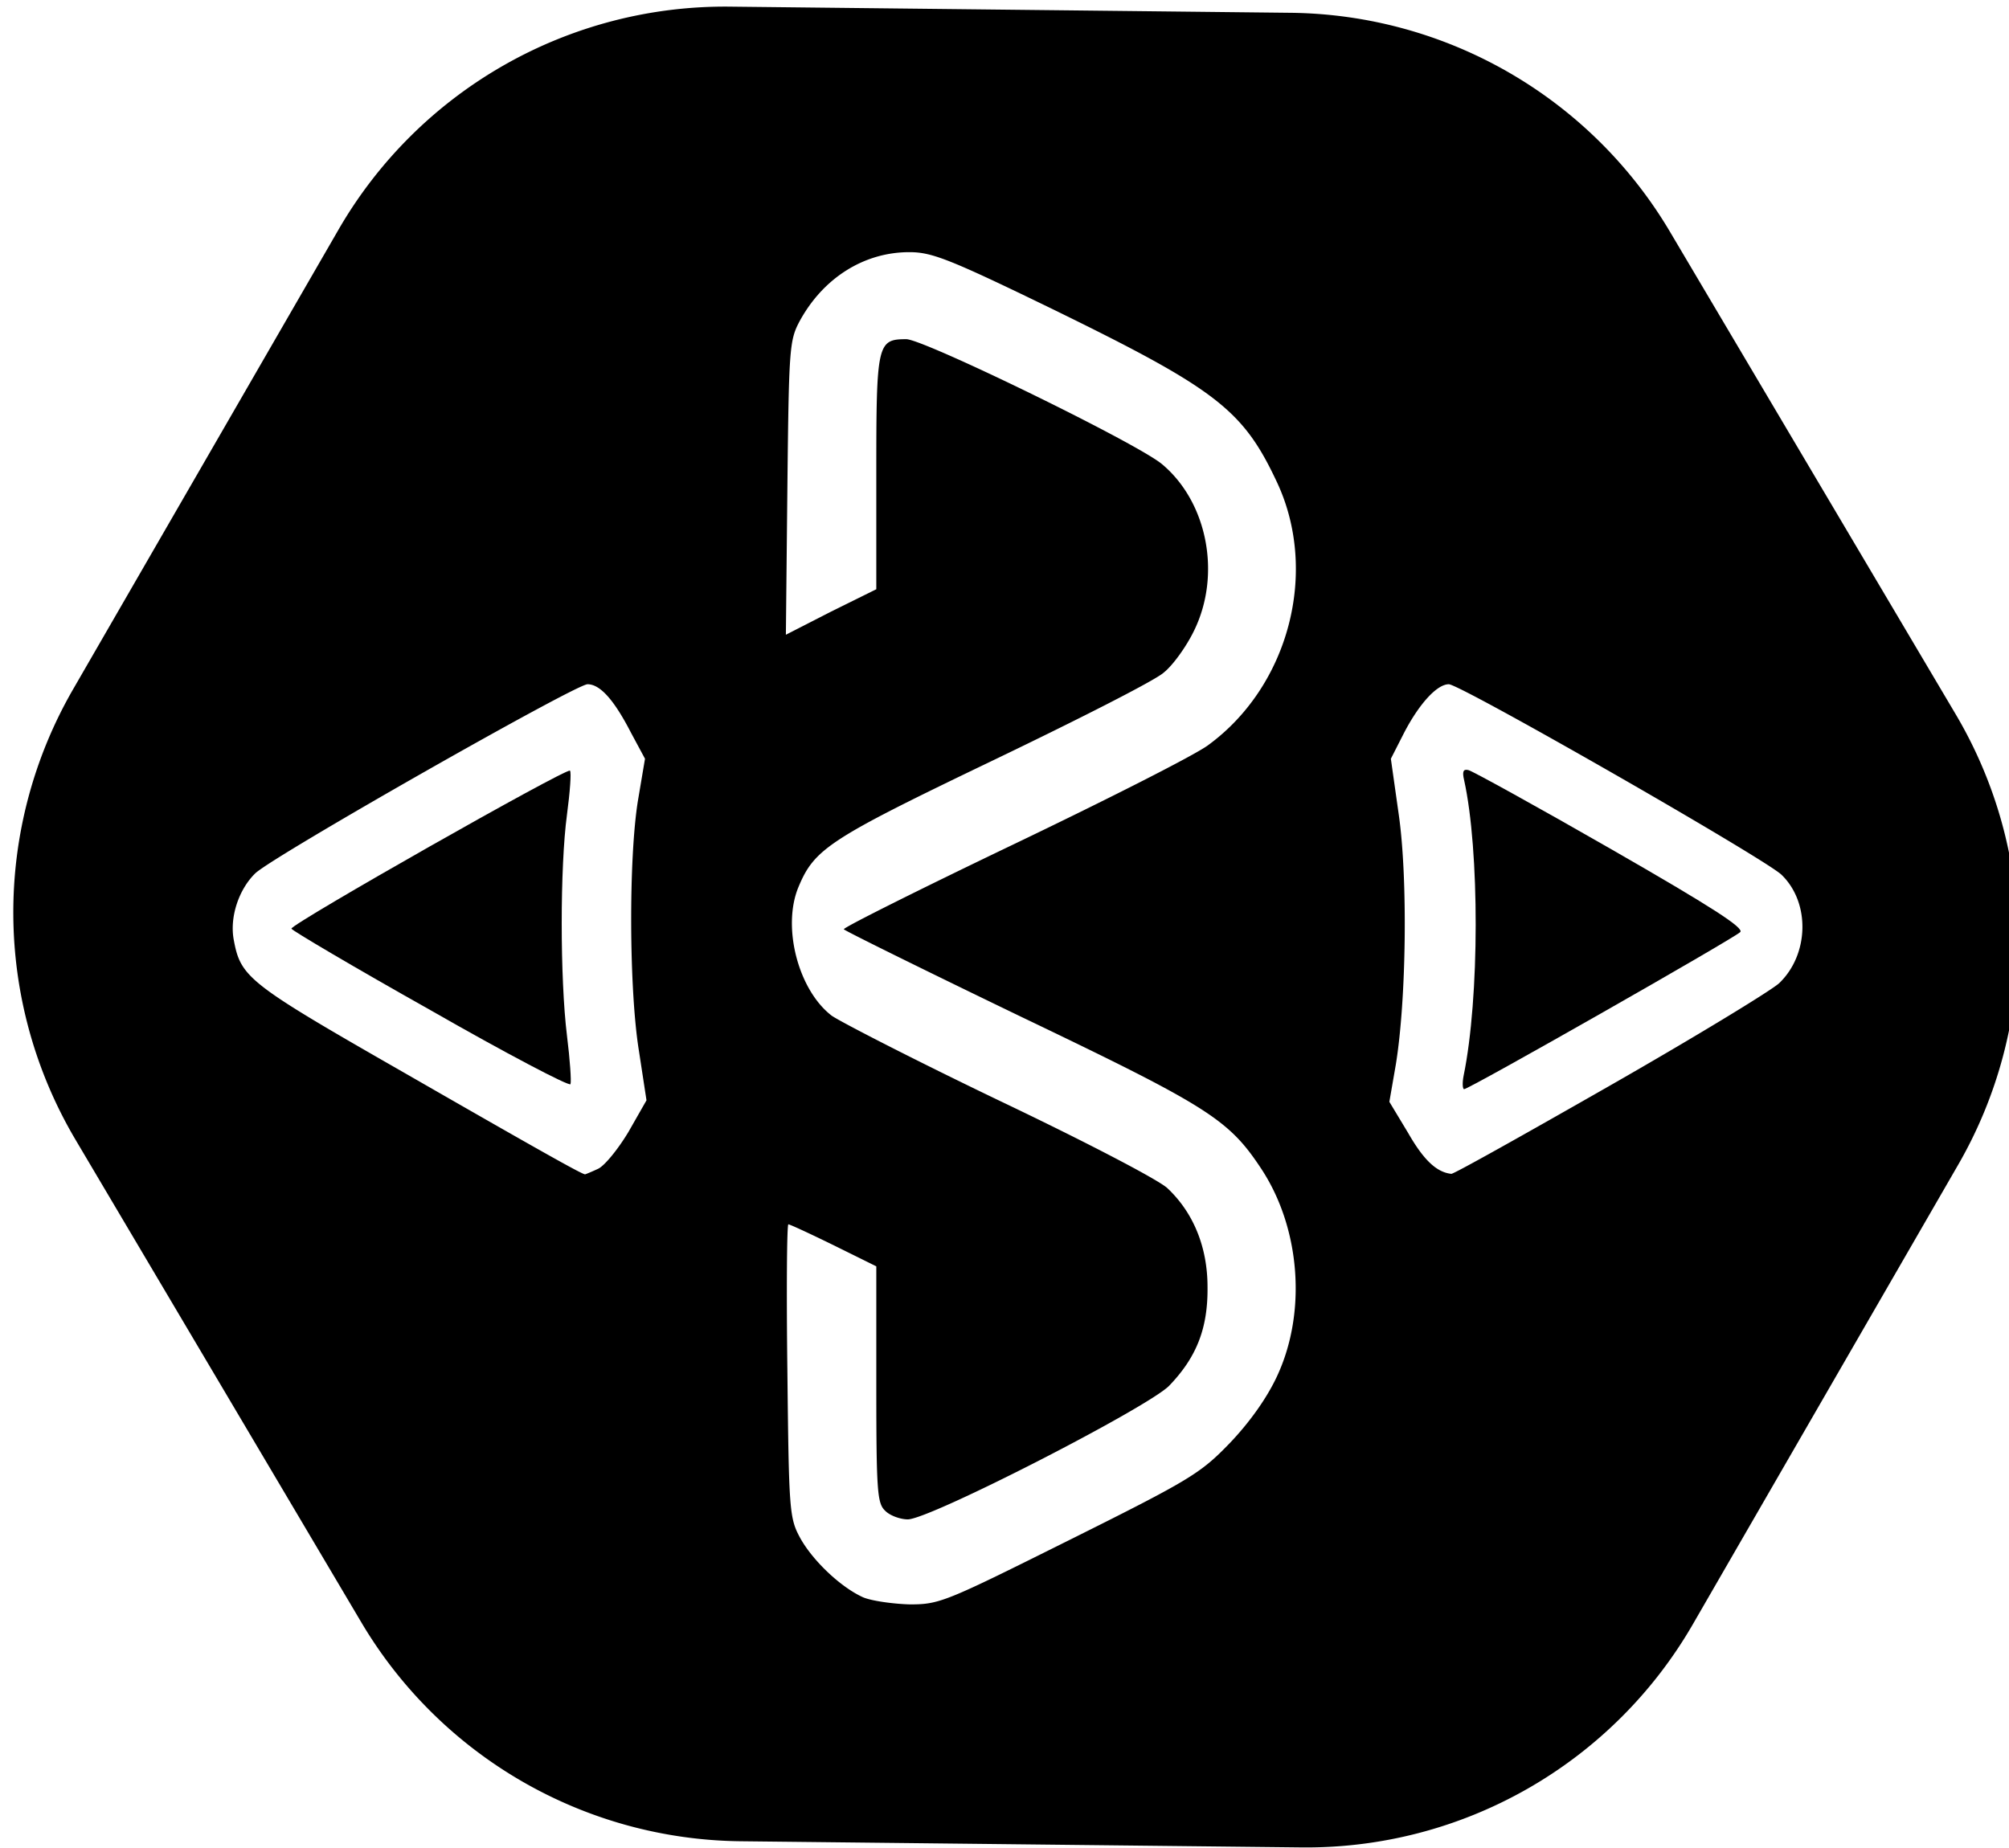
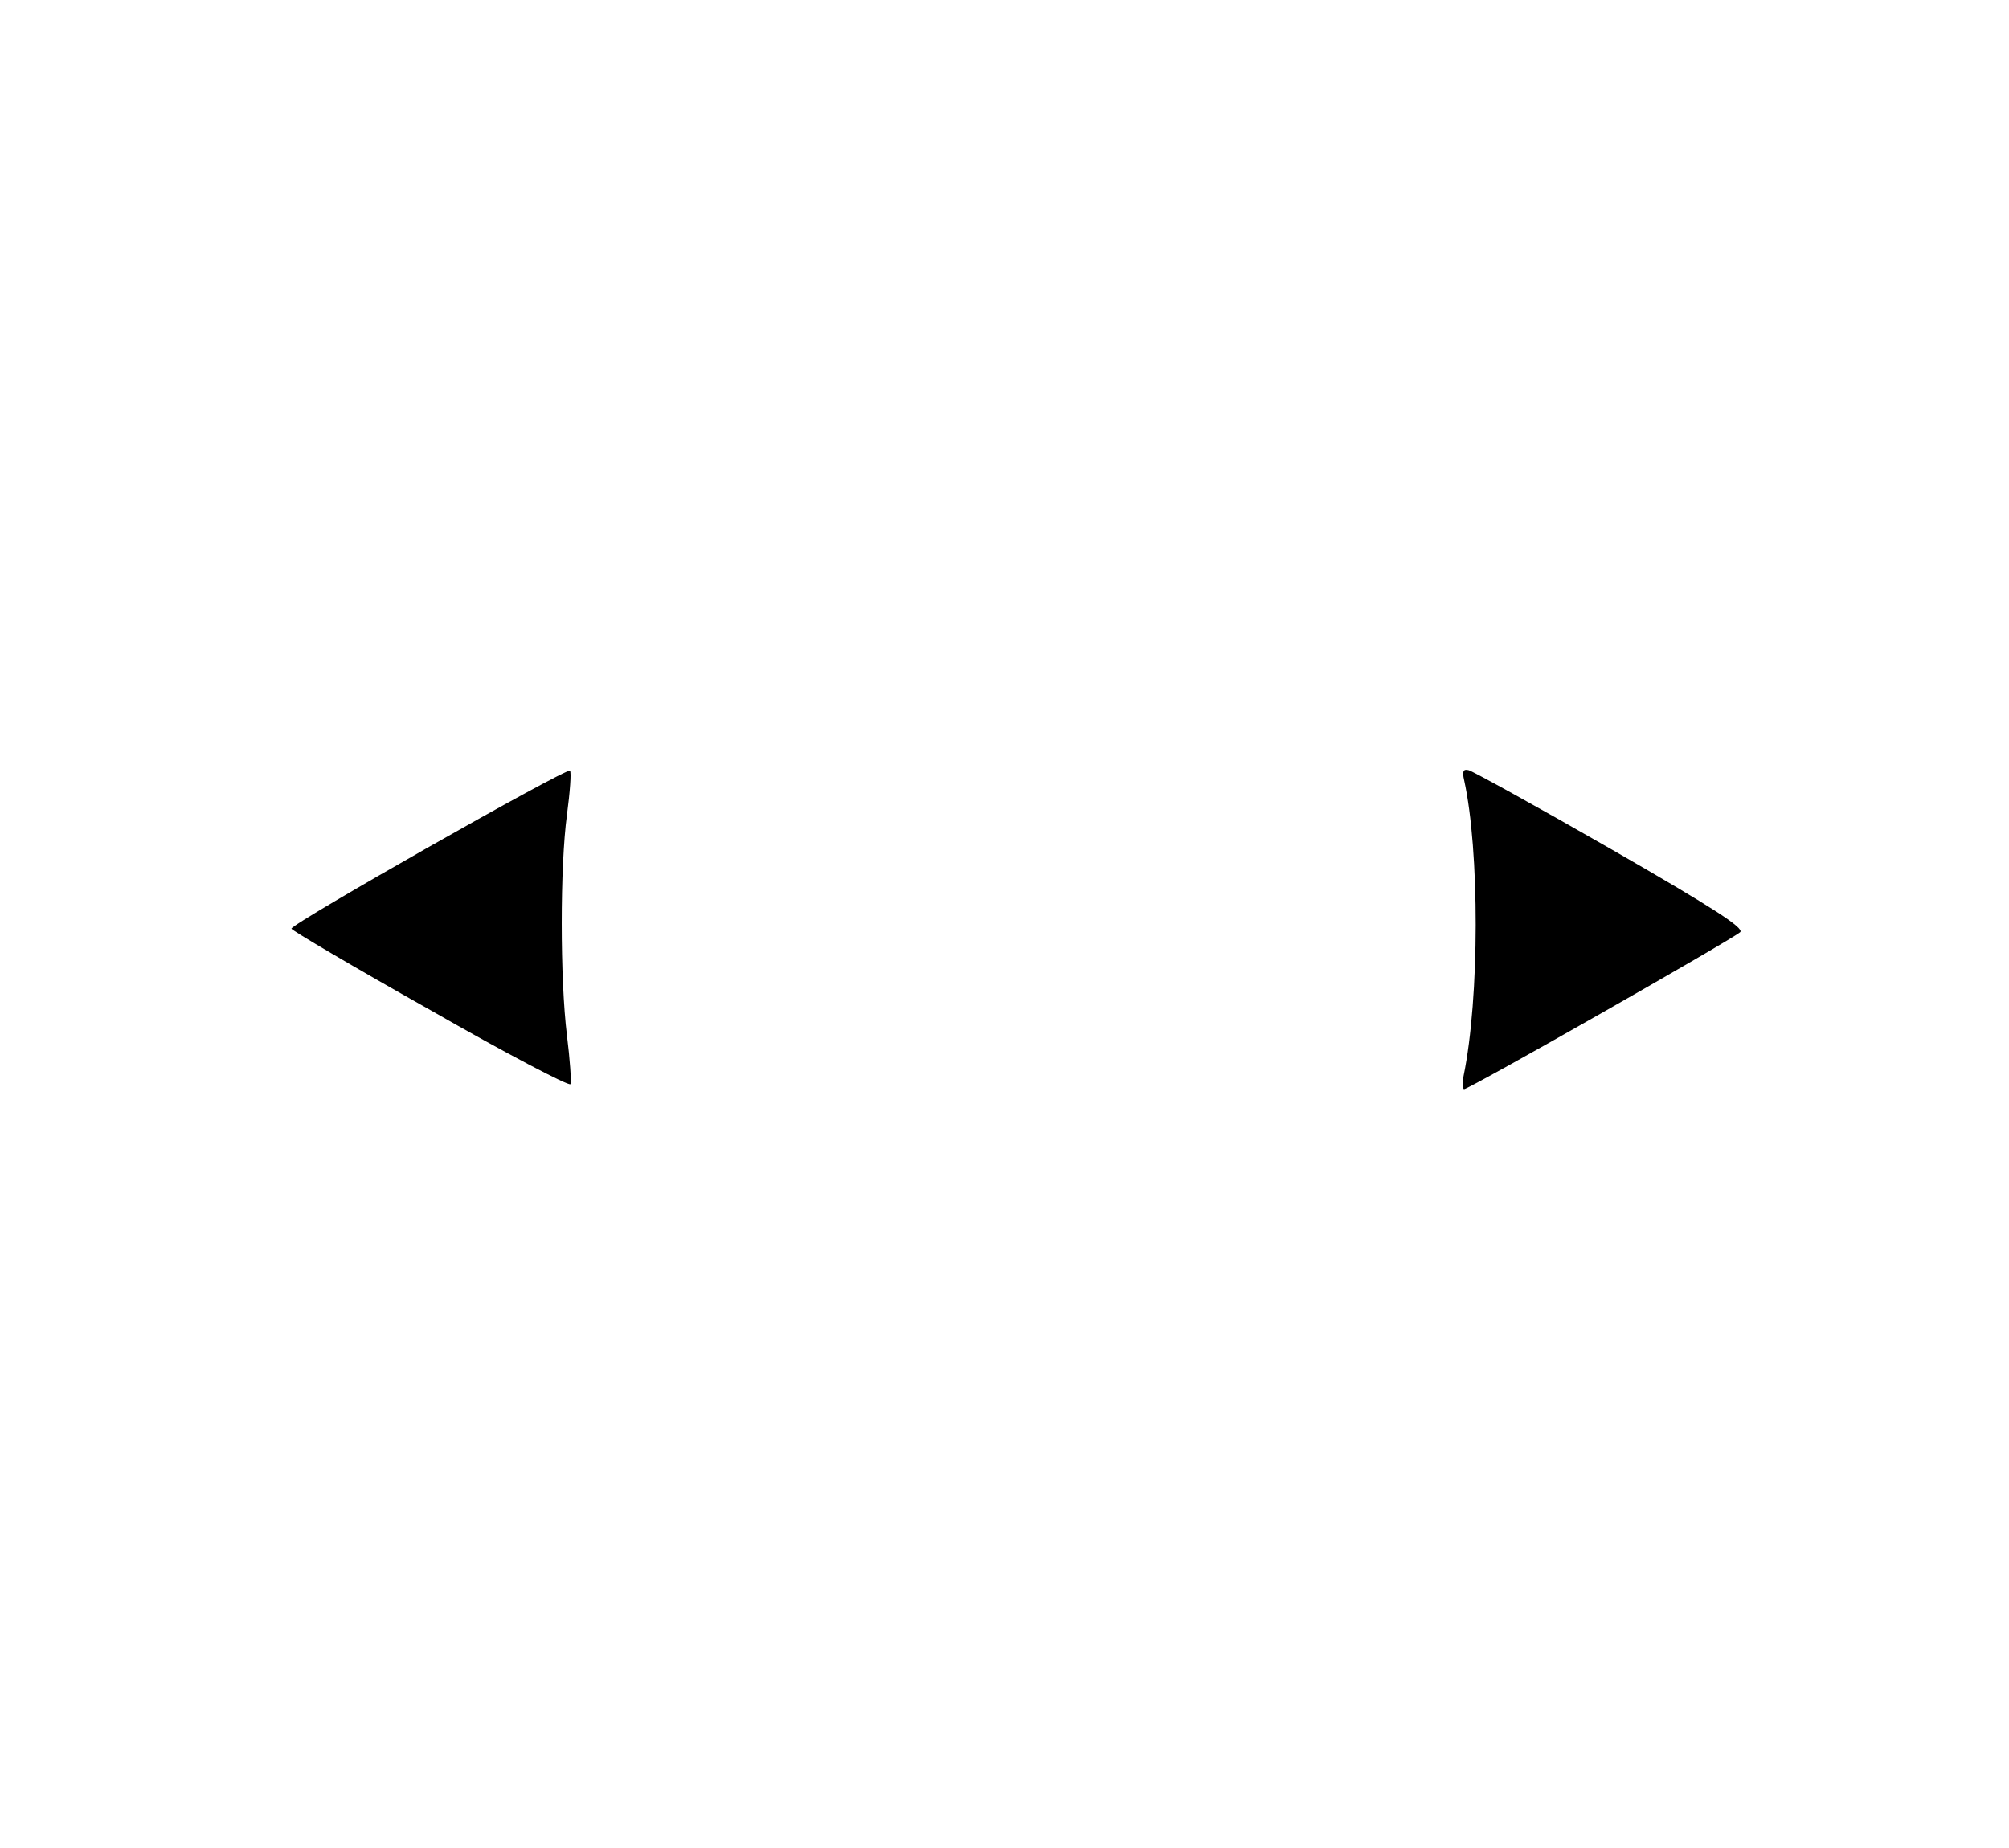
<svg xmlns="http://www.w3.org/2000/svg" width="225" height="207" viewBox="0 0 225 207">
-   <path d="M187.029 25.958l31.998 54.044a50 50 0 0 1 .277 50.474l-29.71 51.46a50 50 0 0 1-43.85 24.998l-62.804-.69a50 50 0 0 1-42.475-24.523L8.466 127.677a50 50 0 0 1-.277-50.474L37.9 25.743A50 50 0 0 1 81.75.744l62.803.69a50 50 0 0 1 42.476 24.523zm-67.234 146.53c13.596-6.778 14.659-7.45 17.96-10.867 2.238-2.353 4.14-5.042 5.26-7.45 3.357-7.17 2.63-16.637-1.791-23.303-3.637-5.49-5.93-6.946-26.856-16.973-10.799-5.21-19.751-9.635-19.863-9.803-.112-.168 8.393-4.425 18.911-9.466 10.52-5.042 20.367-10.027 21.877-11.148 9.064-6.61 12.421-19.437 7.721-29.464-3.804-8.122-6.77-10.419-25.233-19.438-11.526-5.601-13.429-6.33-15.946-6.33-5.092 0-9.68 2.913-12.31 7.787-1.119 2.128-1.175 3.08-1.342 18.653L88.015 71.1l5.035-2.577 5.092-2.52v-13.11c0-14.396.112-14.9 3.357-14.9 1.958 0 25.85 11.65 28.647 14.003 5.091 4.258 6.658 12.38 3.58 18.654-.839 1.736-2.35 3.865-3.412 4.705-1.008.896-9.736 5.322-19.303 9.915-18.185 8.738-19.807 9.803-21.598 14.116-1.846 4.481 0 11.54 3.75 14.396 1.062.728 9.567 5.098 18.91 9.579 9.4 4.481 17.793 8.85 18.688 9.747 2.91 2.744 4.476 6.61 4.476 11.035.056 4.65-1.23 7.898-4.308 11.091-2.462 2.465-26.8 14.956-29.262 14.956-.784 0-1.959-.392-2.518-.952-.895-.84-1.007-2.017-1.007-14.116v-13.276l-4.756-2.352c-2.63-1.289-4.924-2.353-5.092-2.353-.167 0-.223 7.394-.111 16.413.167 15.572.223 16.468 1.398 18.653 1.4 2.577 4.588 5.602 7.106 6.722.951.392 3.301.728 5.204.784 3.357 0 3.972-.28 17.904-7.226zm-52.818-41.564c.728-.336 2.238-2.185 3.413-4.145l2.014-3.53-.839-5.489c-1.119-6.834-1.175-21.622-.112-28.12l.784-4.65-1.567-2.912c-1.902-3.697-3.469-5.434-4.868-5.434-1.343 0-35.137 19.214-37.207 21.175-1.847 1.792-2.91 4.929-2.406 7.506.783 4.2 1.678 4.873 19.191 14.9 15.107 8.682 19.807 11.315 20.142 11.315.056 0 .728-.28 1.455-.616zm113.189-9.243c9.512-5.433 18.072-10.643 19.08-11.539 3.356-3.193 3.524-9.018.279-12.155-1.846-1.793-35.977-21.343-37.263-21.343-1.343 0-3.357 2.241-5.036 5.49l-1.455 2.857.895 6.33c1.008 7.114.84 20.67-.335 27.896l-.728 4.2 2.127 3.53c1.734 3.025 3.189 4.37 4.811 4.537.224.056 8.113-4.369 17.625-9.803z" />
  <path d="M48.209 113.15c-8.57-4.816-15.57-8.96-15.57-9.129 0-.56 30.804-18.034 31.196-17.698.168.168 0 2.408-.336 4.929-.784 5.825-.784 18.37 0 24.755.336 2.688.504 5.153.392 5.433-.112.28-7.17-3.417-15.682-8.29zm115.711 7.338c1.792-8.682 1.792-25.26.056-33.1-.224-.953-.112-1.289.504-1.12.448.111 7.673 4.088 15.962 8.848 11.314 6.497 14.954 8.85 14.45 9.297-.84.785-30.356 17.587-30.916 17.587-.168 0-.224-.672-.056-1.512z" />
</svg>